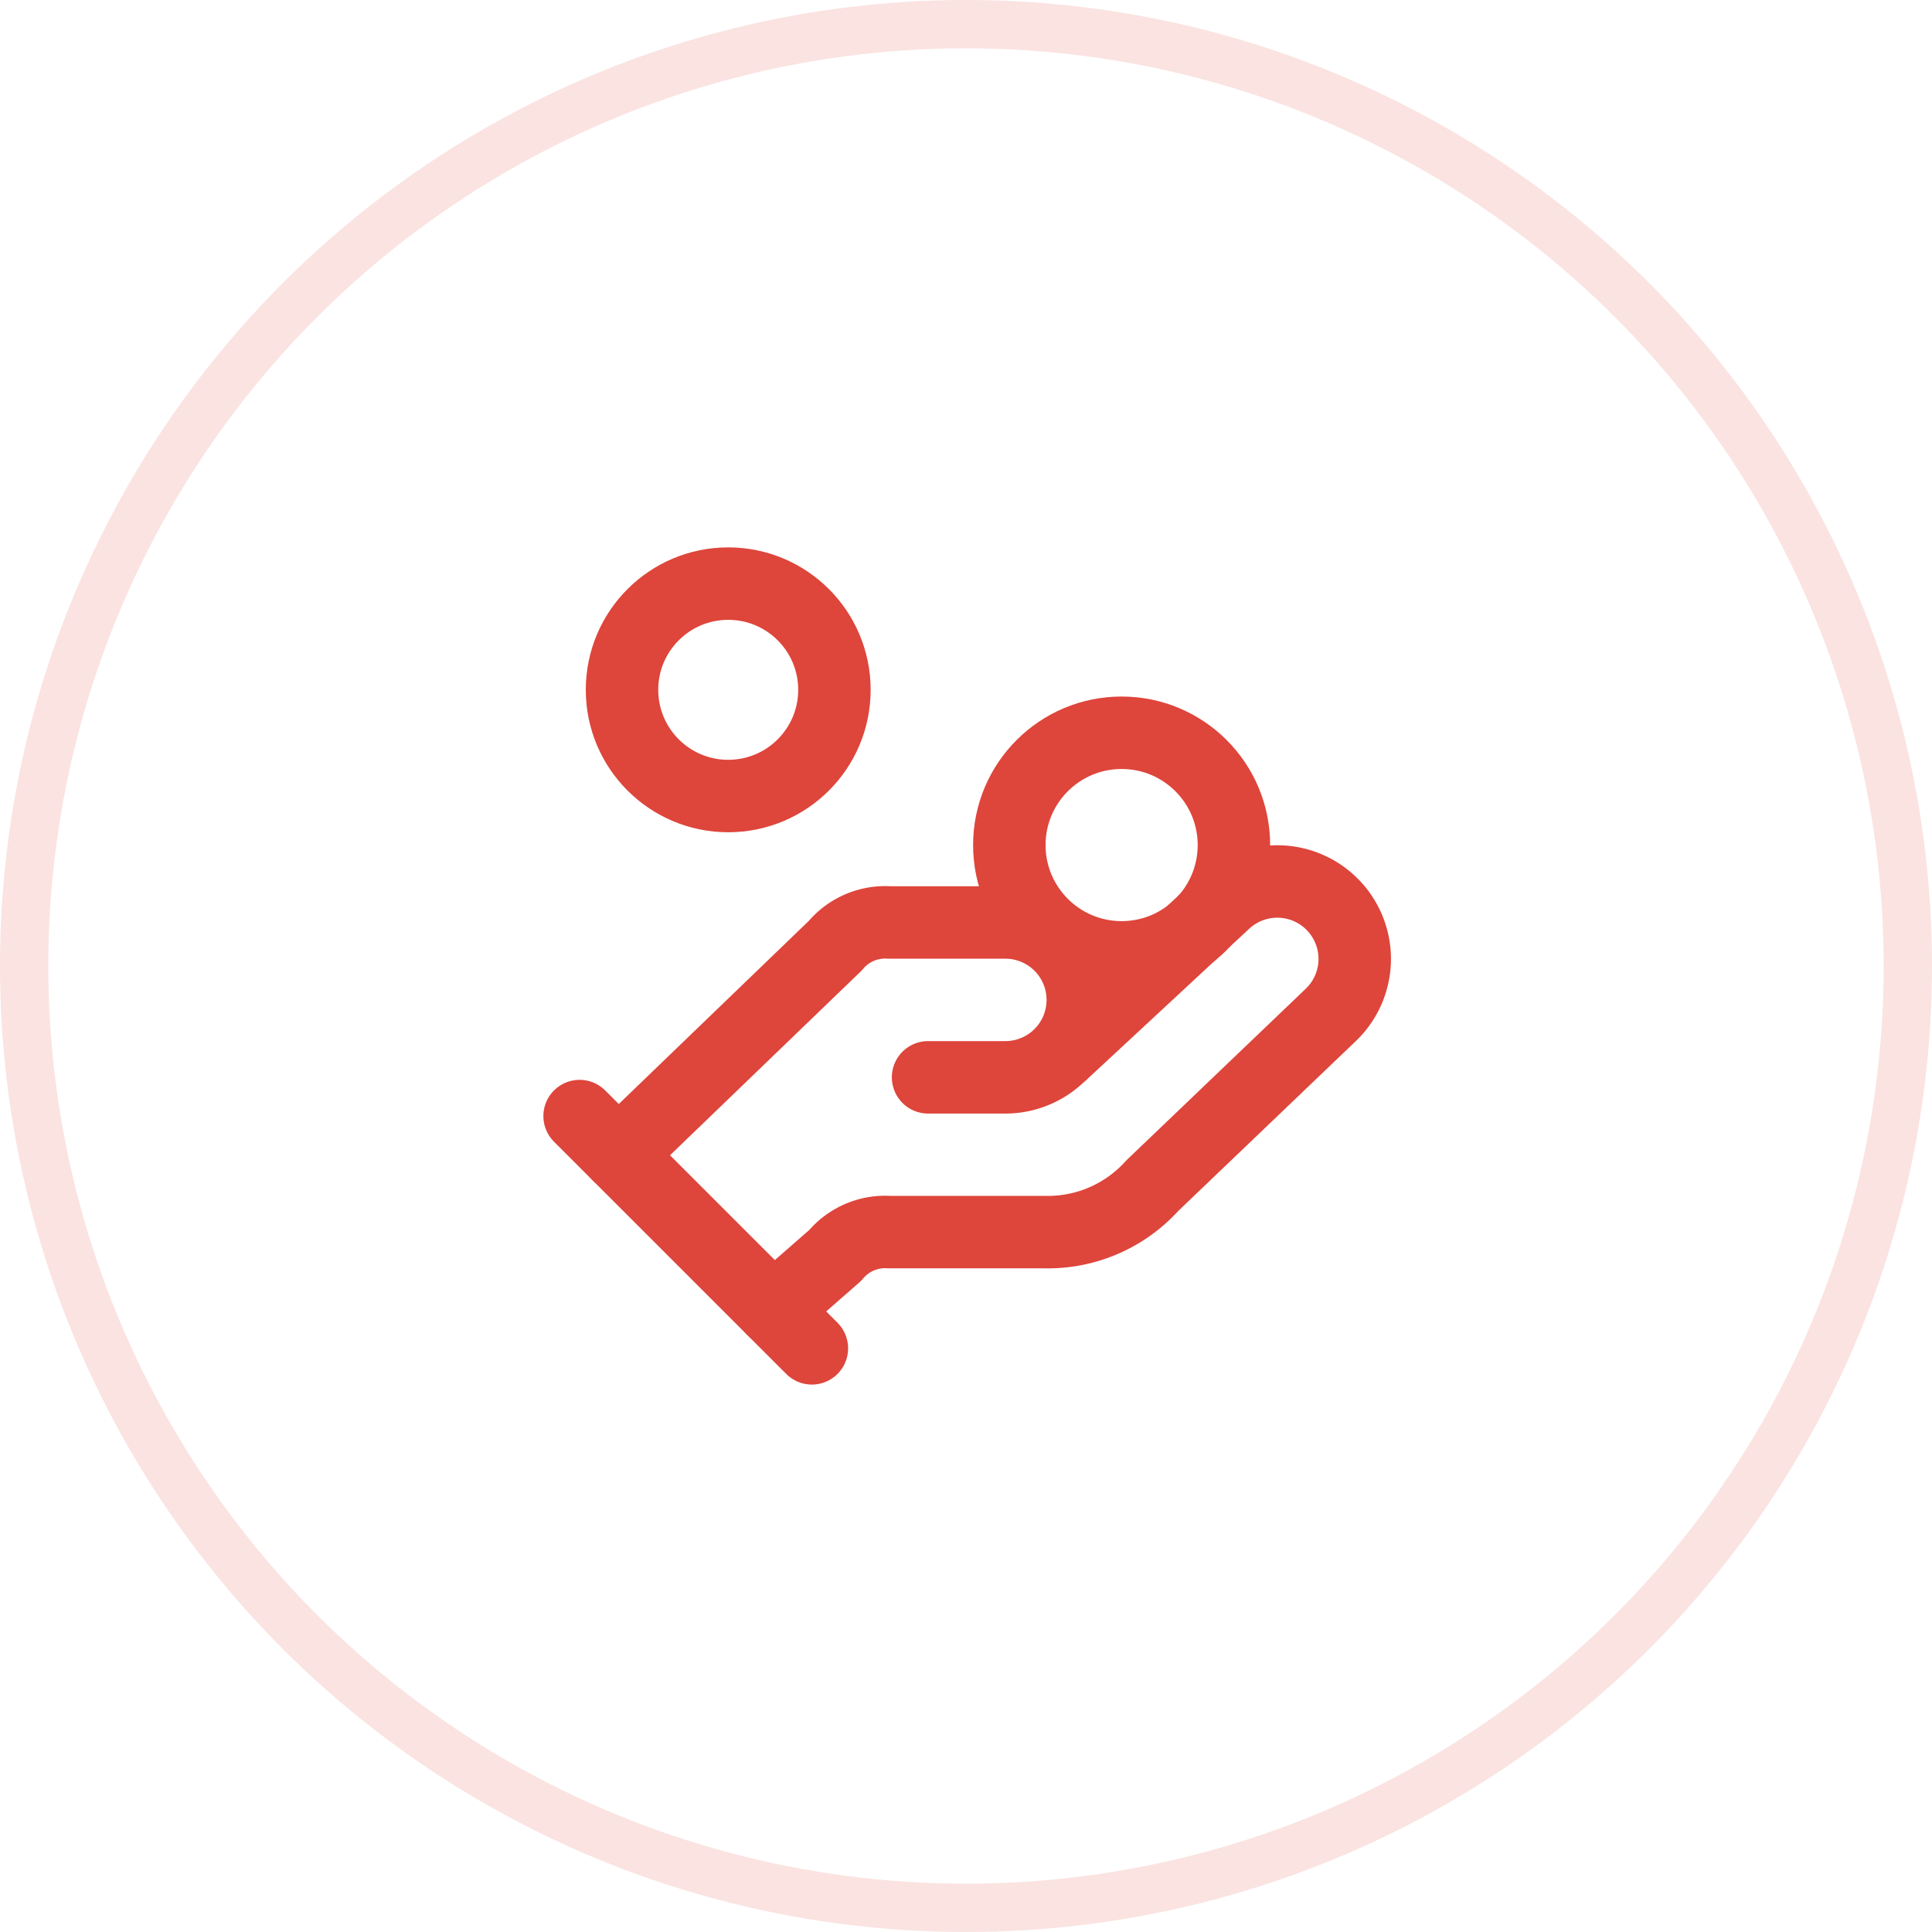
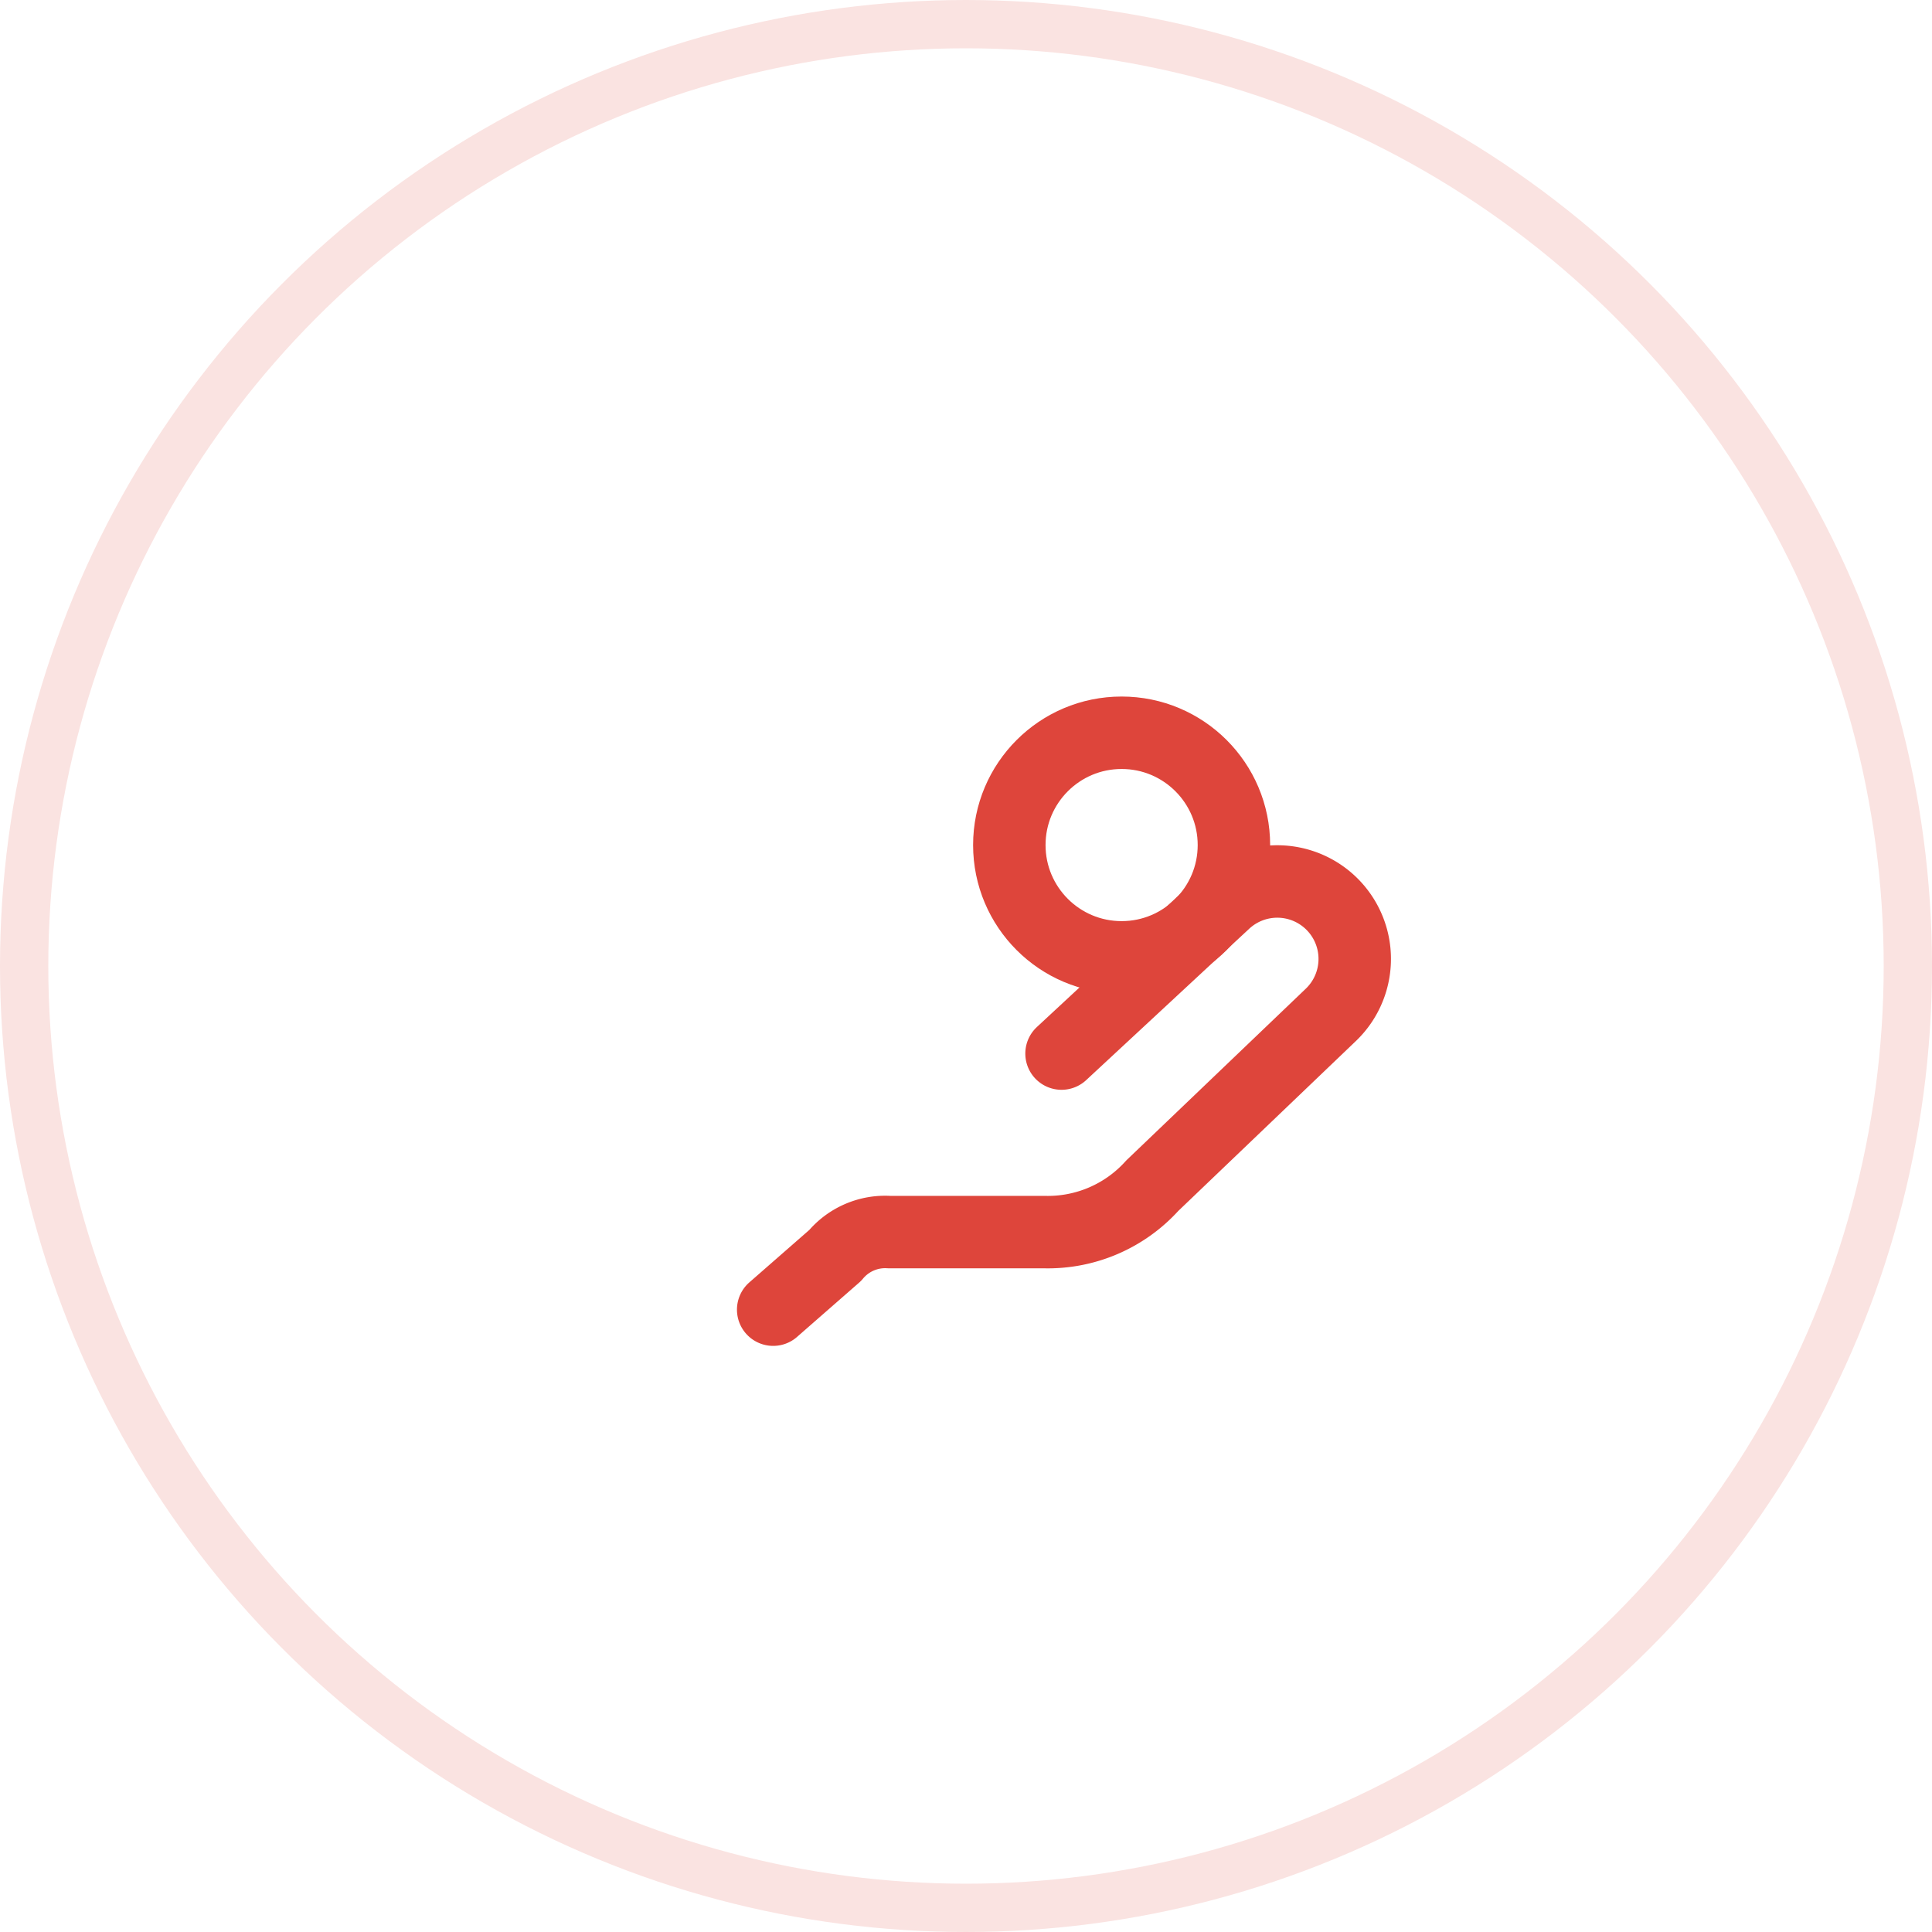
<svg xmlns="http://www.w3.org/2000/svg" width="40" height="40" viewBox="0 0 40 40">
  <defs>
    <filter id="Ellipse_25">
      <feOffset dy="3" input="SourceAlpha" />
      <feGaussianBlur stdDeviation="3" result="blur" />
      <feFlood flood-color="#fff" flood-opacity="0.702" result="color" />
      <feComposite operator="out" in="SourceGraphic" in2="blur" />
      <feComposite operator="in" in="color" />
      <feComposite operator="in" in2="SourceGraphic" />
    </filter>
  </defs>
  <g id="serve-2" transform="translate(15124 4889)">
    <g data-type="innerShadowGroup">
      <circle id="Ellipse_25-2" data-name="Ellipse 25" cx="20" cy="20" r="20" transform="translate(-15124 -4889)" fill="#fff" />
      <g transform="matrix(1, 0, 0, 1, -15124, -4889)" filter="url(#Ellipse_25)">
        <circle id="Ellipse_25-3" data-name="Ellipse 25" cx="20" cy="20" r="20" fill="#fff" />
      </g>
      <g id="Ellipse_25-4" data-name="Ellipse 25" transform="translate(-15124 -4889)" fill="none" stroke="#fae3e1" stroke-width="1">
-         <circle cx="20" cy="20" r="20" stroke="none" />
        <circle cx="20" cy="20" r="19.5" fill="none" />
      </g>
    </g>
    <g id="Group_515" data-name="Group 515" transform="translate(-15112 -4877.142)">
-       <path id="Path_17" data-name="Path 17" d="M9.413,14.206h1.6a1.6,1.6,0,1,0,0-3.206h-2.4a1.345,1.345,0,0,0-1.122.481L3,15.809" transform="translate(-2.198 -3.759)" fill="none" stroke="#de453b" stroke-linecap="round" stroke-linejoin="round" stroke-width="1.5" />
      <path id="Path_18" data-name="Path 18" d="M7,18.806l1.283-1.122A1.345,1.345,0,0,1,9.4,17.2h3.206a2.911,2.911,0,0,0,2.244-.962l3.687-3.527a1.6,1.6,0,0,0-2.2-2.333l-3.367,3.126" transform="translate(-2.992 -3.549)" fill="none" stroke="#de453b" stroke-linecap="round" stroke-linejoin="round" stroke-width="1.5" />
-       <path id="Path_19" data-name="Path 19" d="M2,16l4.809,4.809" transform="translate(-2 -4.751)" fill="none" stroke="#de453b" stroke-linecap="round" stroke-linejoin="round" stroke-width="1.5" />
      <circle id="Ellipse_10" data-name="Ellipse 10" cx="2.325" cy="2.325" r="2.325" transform="translate(8.897 3.313)" fill="none" stroke="#de453b" stroke-linecap="round" stroke-linejoin="round" stroke-width="1.5" />
-       <circle id="Ellipse_11" data-name="Ellipse 11" cx="2.199" cy="2.199" r="2.199" transform="translate(0.878 0.225)" fill="none" stroke="#de453b" stroke-linecap="round" stroke-linejoin="round" stroke-width="1.5" />
    </g>
  </g>
</svg>